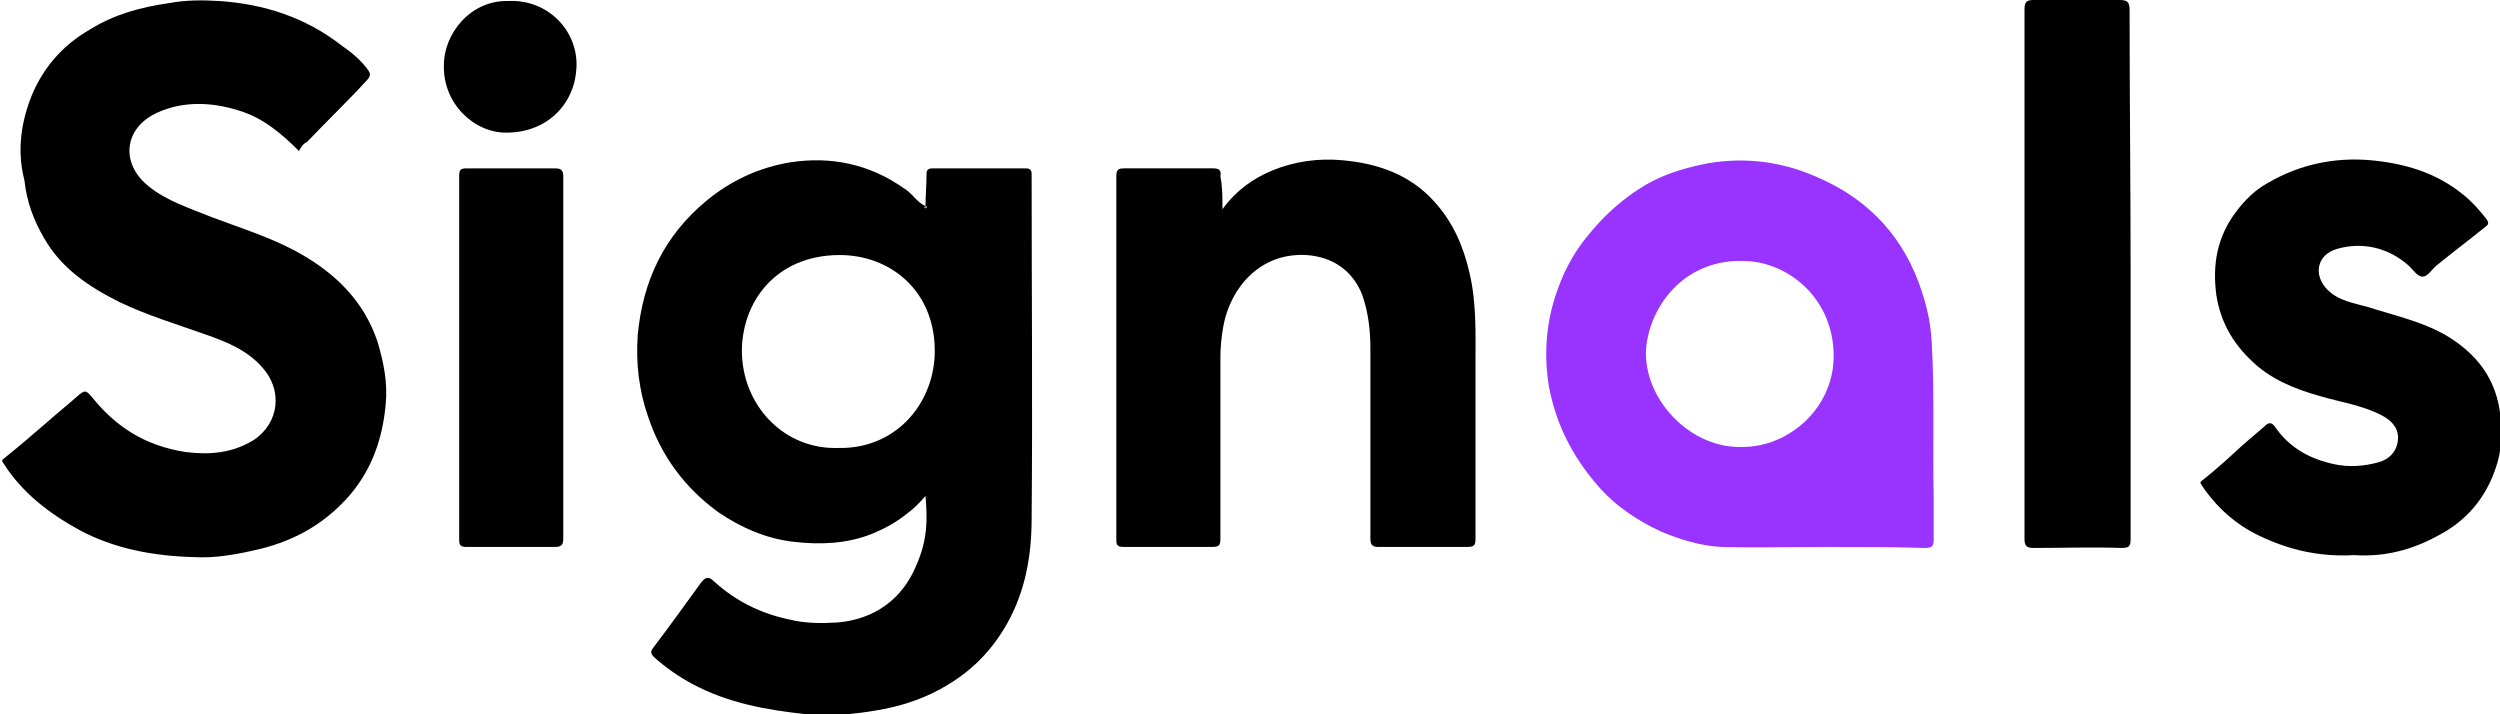
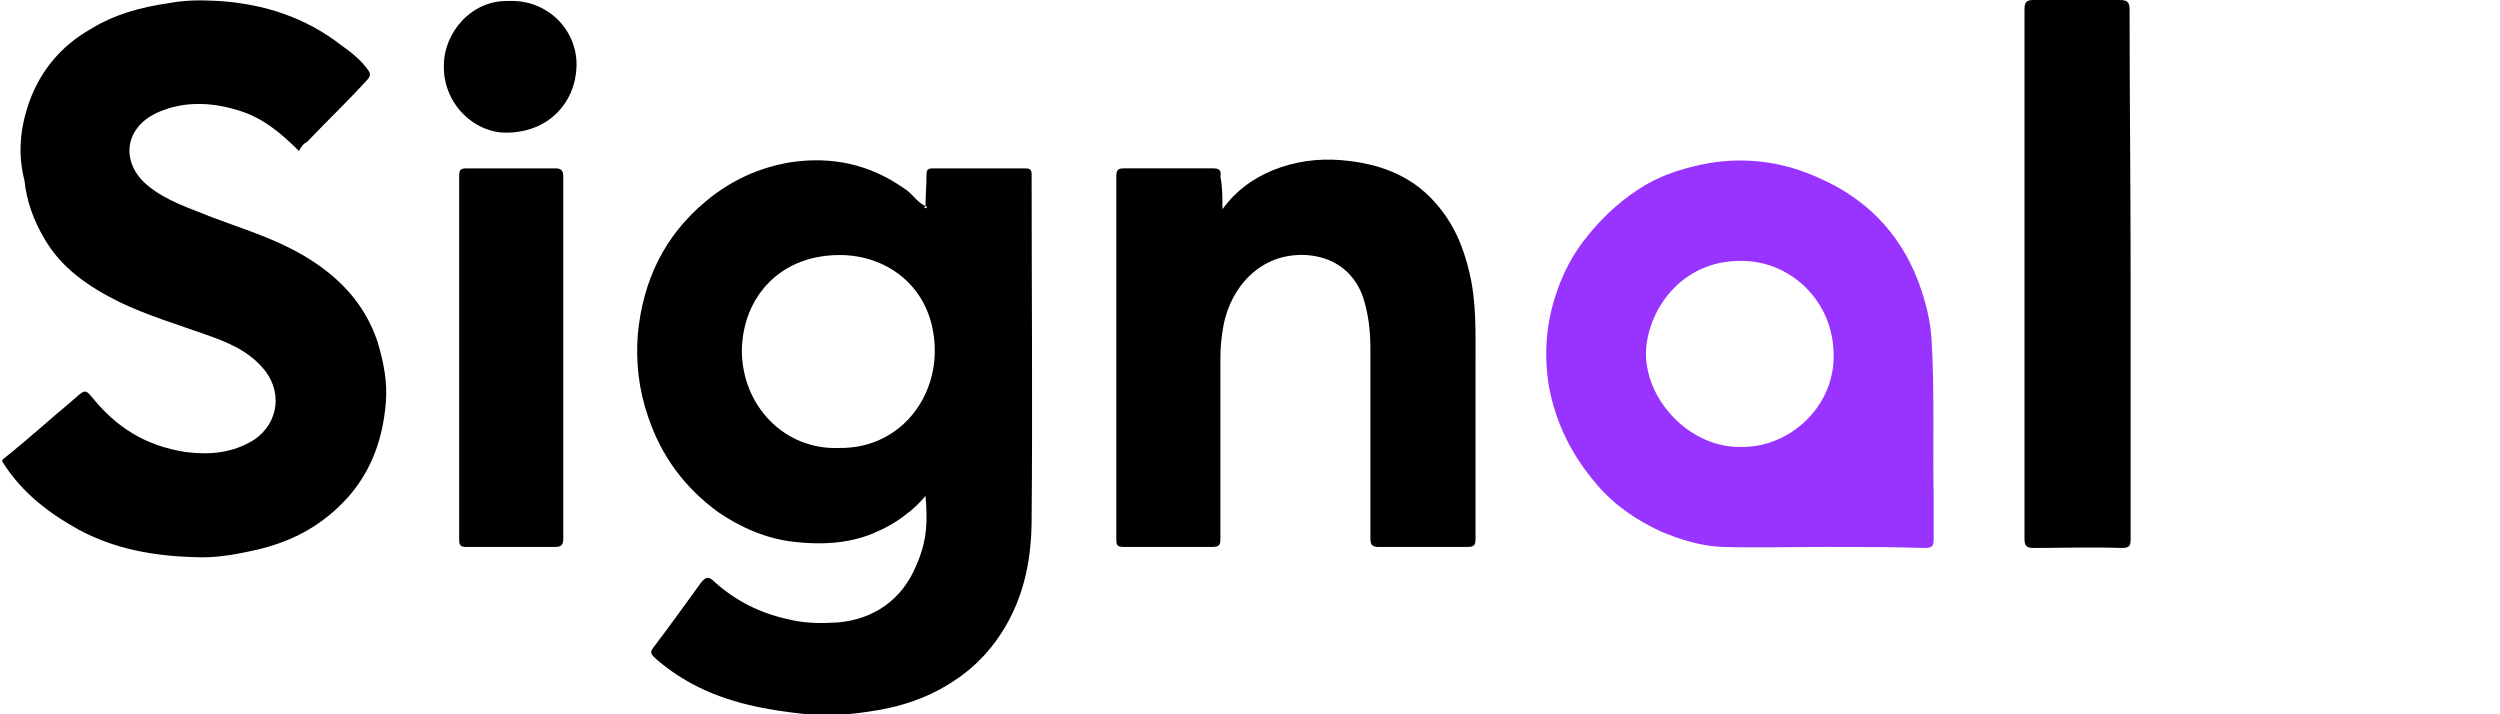
<svg xmlns="http://www.w3.org/2000/svg" version="1.1" id="Layer_1" x="0px" y="0px" viewBox="0 0 245 70" style="enable-background:new 0 0 245 70;" xml:space="preserve">
  <style type="text/css">
	.st0{fill:#9933FF;}
</style>
  <g>
    <path d="M90.7,20.2c0-1,0.1-2.1,0.1-3.1c0-0.4,0.1-0.6,0.6-0.6c3,0,6.1,0,9.1,0c0.5,0,0.6,0.2,0.6,0.6c0,11.2,0.1,22.5,0,33.7   c0,3.6-0.6,7.1-2.4,10.3c-1.4,2.5-3.3,4.5-5.8,6c-2.1,1.3-4.5,2.1-6.9,2.5c-2.3,0.4-4.6,0.6-6.9,0.4c-3.9-0.4-7.8-1.1-11.3-3   c-1.3-0.7-2.6-1.6-3.7-2.6c-0.3-0.3-0.4-0.5-0.1-0.9c1.6-2.1,3.1-4.2,4.7-6.4c0.4-0.5,0.7-0.7,1.3-0.1c2.1,1.9,4.5,3.1,7.3,3.7   c1.6,0.4,3.2,0.4,4.8,0.3c3.5-0.3,6.3-2.2,7.7-5.6c1.1-2.5,1.1-4.4,0.9-6.8c-0.6,0.7-1.2,1.3-1.9,1.8c-1,0.8-2.1,1.4-3.3,1.9   c-2.5,1-5.1,1.1-7.7,0.8c-2.7-0.3-5.2-1.4-7.4-2.9c-3.3-2.4-5.6-5.5-6.9-9.4c-0.9-2.6-1.2-5.3-1-8c0.5-5.3,2.6-9.7,6.7-13.1   c2.4-2,5.2-3.3,8.3-3.8c4-0.6,7.7,0.2,11,2.5C89.4,18.9,89.8,19.8,90.7,20.2c-0.1,0.1-0.2,0.2,0,0.2c0,0,0.1,0,0.1,0   C90.8,20.3,90.9,20.2,90.7,20.2z M82.2,43.9c5.5,0.1,9.2-4.2,9.4-9.1c0.2-6-4-9.6-8.9-9.8c-6.2-0.2-9.9,4.1-10,9.3   C72.7,39.8,76.9,44.1,82.2,43.9z" />
    <path d="M29.3,14.8c-1.8-1.8-3.6-3.3-6-4C20.7,10,18,9.9,15.5,11c-3.4,1.5-3.7,5-1,7.2c1.8,1.5,4.1,2.2,6.3,3.1   c2.9,1.1,5.9,2,8.7,3.6c3.5,2,6.2,4.7,7.5,8.6c0.6,2,1,4,0.8,6.1c-0.3,3.3-1.3,6.3-3.5,8.9c-2.6,3-5.8,4.7-9.7,5.5   c-1.8,0.4-3.7,0.7-5.5,0.6c-4-0.1-7.9-0.8-11.4-2.7c-2.9-1.6-5.5-3.6-7.3-6.4c-0.1-0.2-0.3-0.3-0.1-0.5c1.5-1.2,2.9-2.4,4.4-3.7   c0.9-0.8,1.9-1.6,2.8-2.4c0.8-0.7,0.9-0.7,1.5,0c2.4,3,5.3,4.8,9.2,5.4c2.4,0.3,4.6,0.1,6.7-1.2c2.5-1.7,2.8-4.9,0.8-7.1   c-1.5-1.7-3.5-2.5-5.5-3.2c-2.8-1-5.8-1.9-8.5-3.2c-3-1.5-5.7-3.3-7.4-6.3c-1-1.7-1.7-3.6-1.9-5.6C1.7,15,2,12.4,2.9,9.9   c1.1-3,3.1-5.4,5.9-7c2.4-1.5,5-2.2,7.8-2.6C18.2,0,19.8,0,21.5,0.1c4.4,0.3,8.4,1.6,11.9,4.3c1,0.7,2,1.5,2.7,2.5   c0.2,0.3,0.2,0.5,0,0.8c-1.9,2.1-4,4.1-6,6.2C29.7,14.1,29.5,14.4,29.3,14.8z" />
    <path class="st0" d="M178.8,53.6c-3.4,0-6.7,0.1-10.1,0c-2-0.1-4-0.7-5.9-1.5c-2.4-1.1-4.6-2.6-6.3-4.6c-2.4-2.8-4-5.9-4.7-9.6   c-0.5-3-0.3-6,0.6-8.8c0.7-2.2,1.7-4.2,3.2-6c1.6-2,3.5-3.7,5.7-5c1.9-1.1,4-1.7,6.1-2.1c3.5-0.6,7-0.2,10.3,1.2   c4.9,2,8.4,5.4,10.3,10.4c0.7,1.9,1.2,3.8,1.3,5.8c0.3,5.1,0.1,10.3,0.2,15.4c0,1.3,0,2.7,0,4c0,0.7-0.1,0.9-0.9,0.9   C185.5,53.6,182.2,53.6,178.8,53.6C178.8,53.6,178.8,53.6,178.8,53.6z M170.8,43.8c4.5,0,8.9-3.8,8.9-8.9c0-5.5-4.2-9-8.3-9.3   c-6.5-0.5-10,4.8-10.1,9C161.3,39.4,165.8,44,170.8,43.8z" />
    <path d="M119.8,20.5c1.4-1.9,3-3,4.9-3.8c2.2-0.9,4.5-1.2,6.8-1c3.5,0.3,6.7,1.4,9.1,4.1c1.8,2,2.8,4.3,3.4,6.9   c0.7,2.9,0.6,5.9,0.6,8.9c0,5.7,0,11.4,0,17.2c0,0.6-0.1,0.8-0.8,0.8c-2.9,0-5.8,0-8.7,0c-0.6,0-0.8-0.2-0.8-0.8   c0-6.2,0-12.4,0-18.6c0-1.8-0.2-3.6-0.8-5.3c-0.9-2.3-2.8-3.7-5.4-3.9c-4.6-0.3-7.5,3.2-8.2,6.9c-0.2,1.1-0.3,2.1-0.3,3.2   c0,5.9,0,11.8,0,17.7c0,0.6-0.1,0.8-0.8,0.8c-2.9,0-5.8,0-8.7,0c-0.6,0-0.7-0.2-0.7-0.7c0-11.9,0-23.7,0-35.6   c0-0.7,0.2-0.8,0.8-0.8c2.9,0,5.8,0,8.7,0c0.6,0,0.8,0.2,0.7,0.8C119.8,18.3,119.8,19.3,119.8,20.5z" />
-     <path d="M230.7,54.4c-3.3,0.2-6.4-0.5-9.3-1.9c-2.3-1.1-4.2-2.8-5.6-4.9c-0.1-0.2-0.3-0.3,0-0.5c1.4-1.1,2.7-2.3,4-3.5   c0.7-0.6,1.4-1.2,2.1-1.8c0.4-0.4,0.7-0.5,1.1,0.1c1.4,2,3.4,3.1,5.8,3.6c1.4,0.3,2.9,0.2,4.3-0.2c1.1-0.3,1.8-1.1,1.9-2.2   c0.1-0.9-0.4-1.8-1.6-2.4c-1.9-1-4.1-1.3-6.1-1.9c-2.5-0.7-4.9-1.7-6.7-3.5c-1.8-1.7-3-3.8-3.4-6.4c-0.4-3,0.1-5.7,1.9-8.1   c0.9-1.2,1.9-2.2,3.2-2.9c3.1-1.8,6.5-2.5,10-2.2c3.3,0.3,6.4,1.2,9,3.3c0.9,0.7,1.7,1.6,2.4,2.5c0.2,0.3,0.2,0.5-0.1,0.7   c-1.6,1.3-3.2,2.5-4.8,3.8c-0.5,0.4-0.9,1.2-1.5,1.1c-0.5-0.1-0.9-0.8-1.4-1.2c-2-1.7-4.5-2.2-6.9-1.5c-2,0.6-2.3,2.6-0.9,4   c1.1,1.1,2.6,1.3,4,1.7c3.1,1,6.3,1.6,9,3.7c2.2,1.7,3.5,3.8,3.9,6.6c0.3,1.9,0.2,3.8-0.5,5.7c-1,2.8-2.8,4.9-5.4,6.3   C236.4,53.9,233.7,54.6,230.7,54.4z" />
    <path d="M208.8,26.9c0,8.6,0,17.3,0,25.9c0,0.7-0.1,0.9-0.9,0.9c-2.9-0.1-5.7,0-8.6,0c-0.7,0-0.9-0.2-0.9-0.9c0-17.3,0-34.6,0-51.9   c0-0.7,0.2-0.9,0.9-0.9c2.8,0,5.6,0,8.4,0c0.8,0,1,0.2,1,1C208.7,9.6,208.8,18.2,208.8,26.9z" />
    <path d="M55.2,35.1c0,5.9,0,11.8,0,17.7c0,0.6-0.2,0.8-0.8,0.8c-2.9,0-5.8,0-8.7,0c-0.6,0-0.7-0.2-0.7-0.7c0-11.9,0-23.8,0-35.7   c0-0.5,0.1-0.7,0.7-0.7c2.9,0,5.8,0,8.7,0c0.6,0,0.8,0.2,0.8,0.8C55.2,23.2,55.2,29.2,55.2,35.1z" />
    <path d="M49.8,0.1c3.8-0.2,6.8,2.8,6.7,6.4c-0.1,3.5-2.7,6.5-6.9,6.5c-3.2,0-6.2-2.9-6.1-6.6C43.5,3.2,46.2,0,49.8,0.1z" />
-     <path class="st0" d="M90.7,20.2c0.1,0,0.1,0.1,0,0.2c0,0-0.1,0-0.1,0C90.6,20.4,90.6,20.3,90.7,20.2C90.7,20.2,90.7,20.2,90.7,20.2   L90.7,20.2z" />
  </g>
</svg>